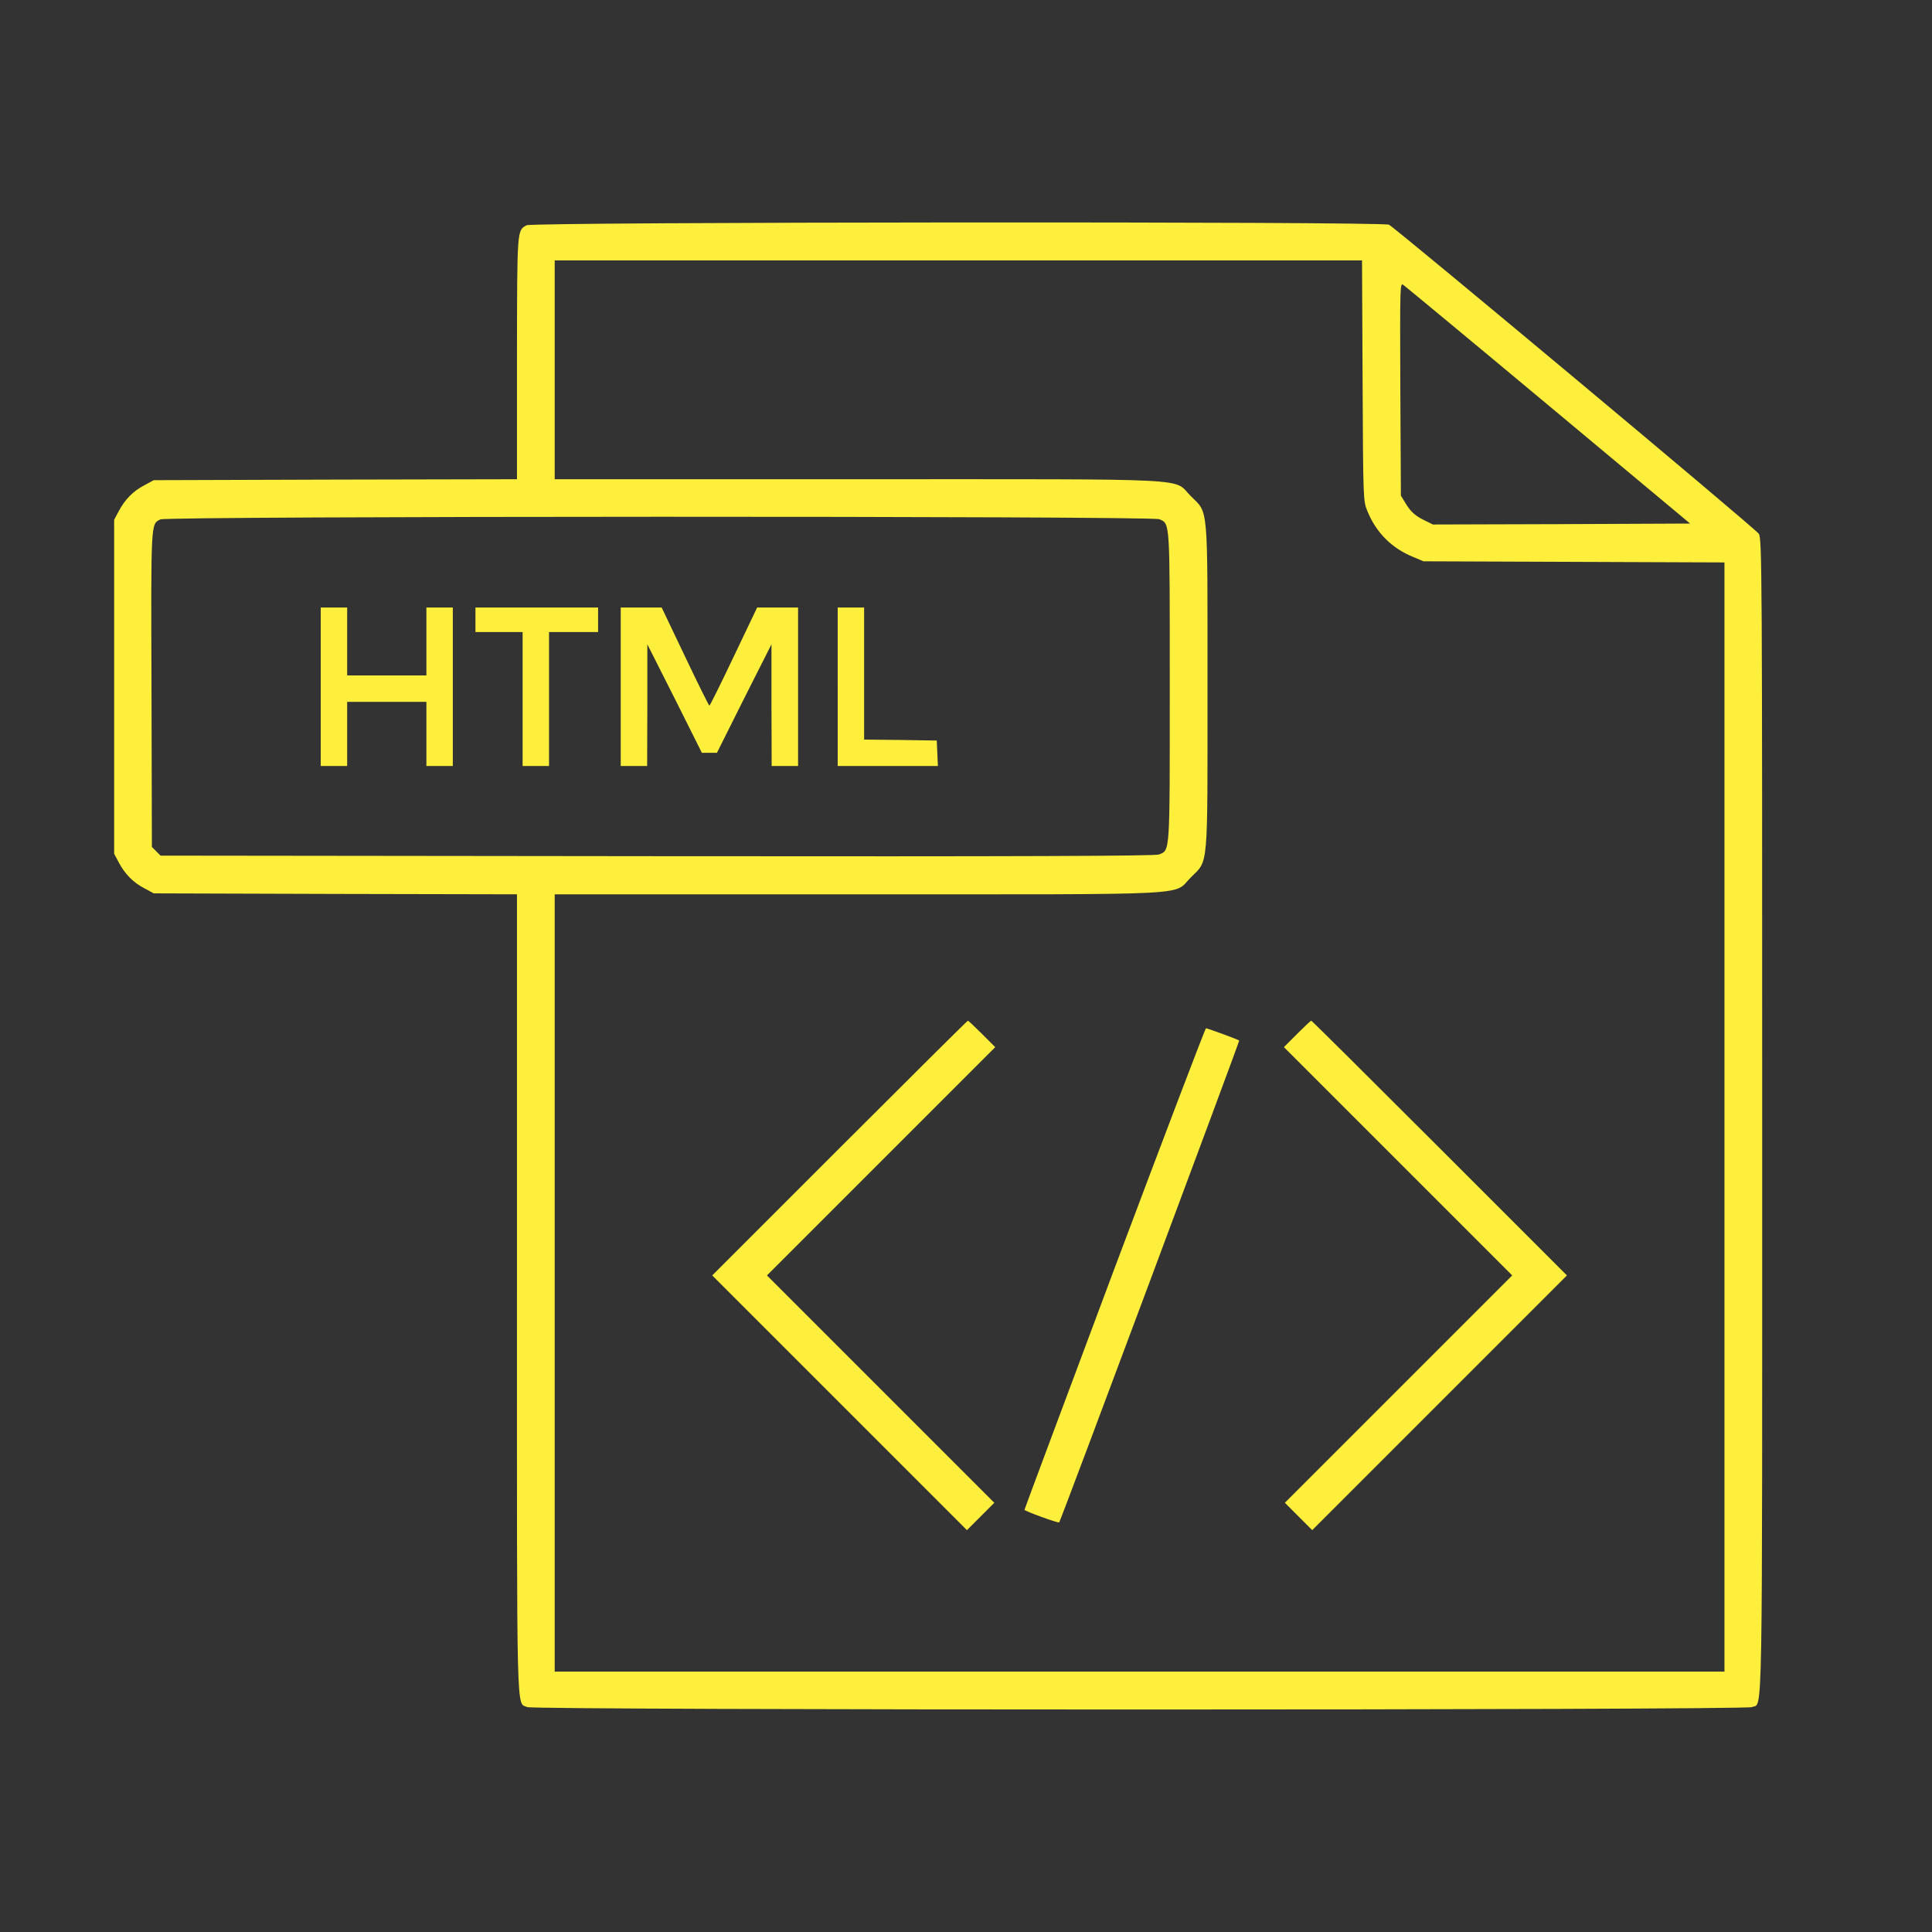
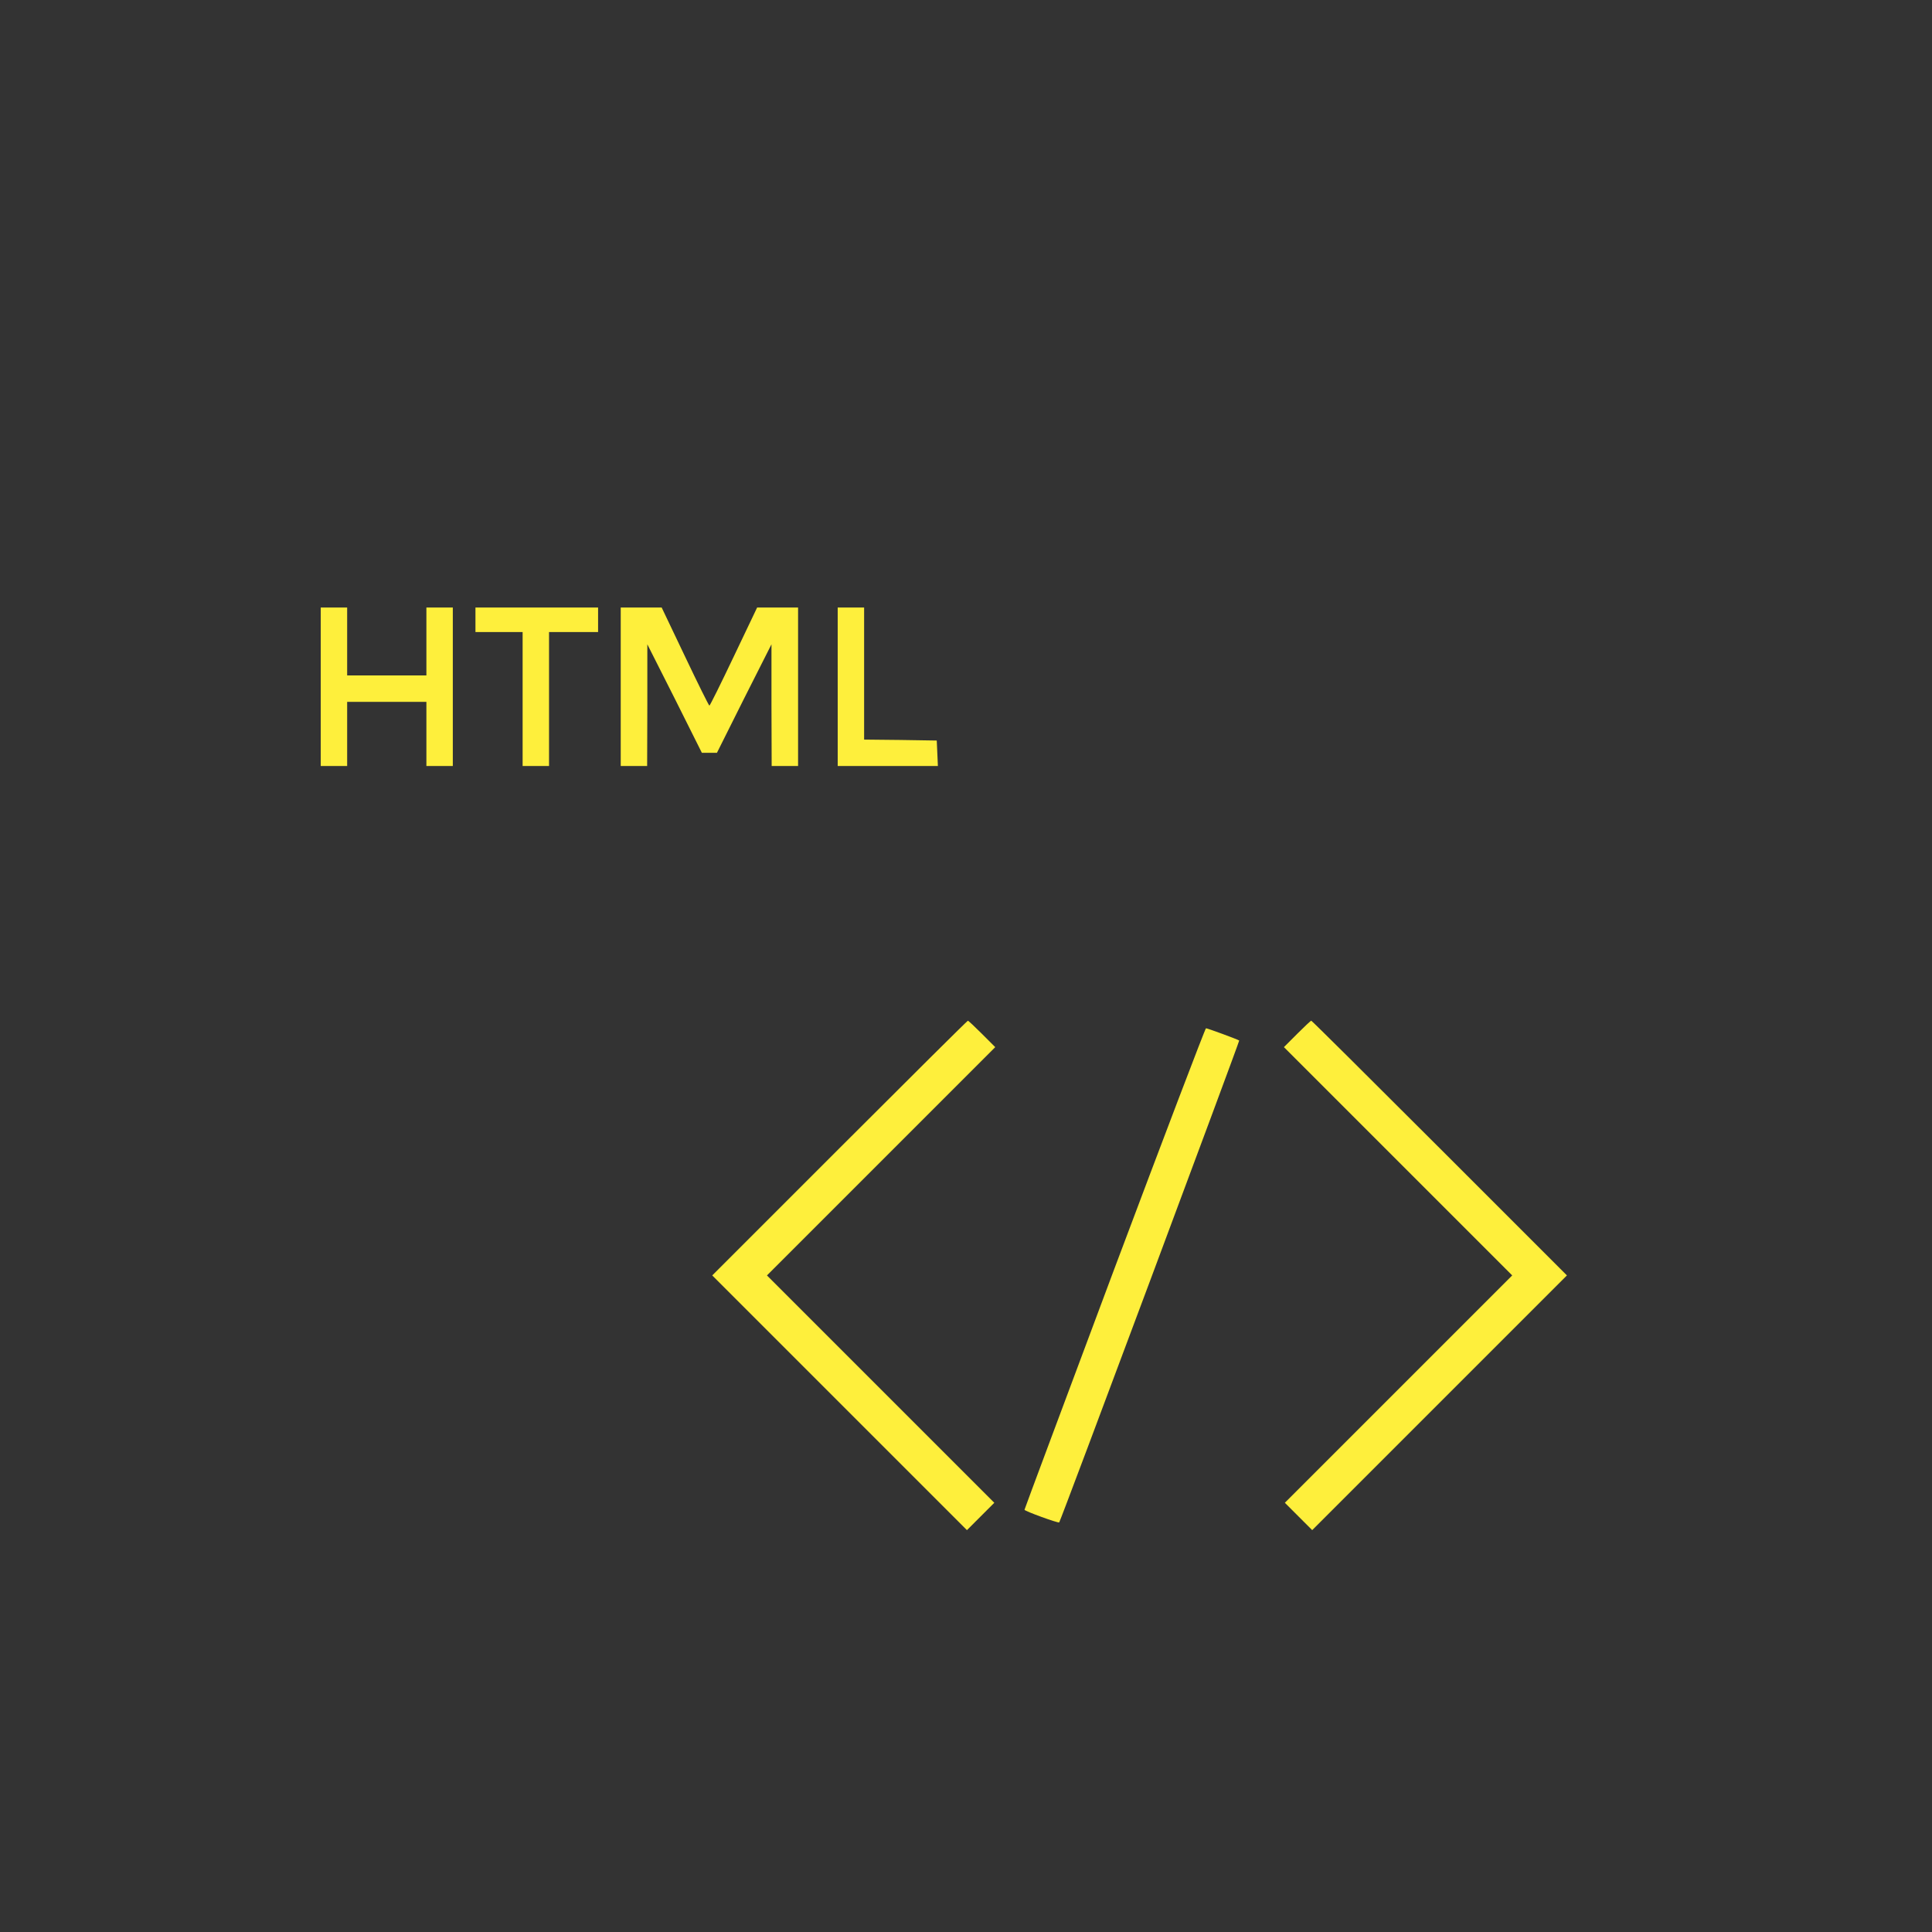
<svg xmlns="http://www.w3.org/2000/svg" id="SvgjsSvg1065" width="288" height="288" version="1.1">
  <rect width="100%" height="100%" fill="#333333" stroke="none" />
  <defs id="SvgjsDefs1066" />
  <g id="SvgjsG1067">
    <svg width="288" height="288" version="1.0" viewBox="0 0 1024 1024">
      <g transform="matrix(.1 0 0 -.1 0 1024)" fill="#feef3c" class="color000 svgShape">
-         <path d="M2791 9046 c-51 -28 -50 -15 -51 -703 l0 -643 -962 -2 -963 -3 -50-27 c-60 -31 -104 -77 -136 -138 l-24 -45 0 -885 0 -885 24 -45 c32 -61 76 -107 136 -138 l50 -27 963 -3 962 -2 0 -2121 c0 -2306 -4 -2160 55 -2187 38 -17 6452 -17 6490 0 59 27 55 -204 55 3130 0 2897 -1 3064 -18 3089 -17 27 -1921 1617 -1960 1638 -33 18 -4539 15 -4571 -3z m4431 -823 c3 -637 3 -638 26 -693 46 -113 129 -196 242 -242 l55 -23 798 -3 797 -3 0 -2939 0 -2940 -3100 0 -3100 0 0 2060 0 2060 1608 0 c1833 0 1665 -8 1763 89 95 95 89 28 89 1011 0 983 6 916 -89 1011 -98 97 70 89 -1763 89 l-1608 0 0 580 0 580 2140 0 2139 0 3 -637z m987 -133 l749 -625 -681 -3 -682 -2 -55 27 c-40 21 -62 41 -85 77 l-30 49 -3 565 c-2 562 -2 565 17 551 11 -8 358 -295 770 -639z m-2064 -602 c57 -26 55 3 55 -888 0 -896 2 -864 -57 -889 -21 -8 -691 -11 -2660 -9 l-2632 3 -23 23 -23 23 -2 837 c-3 897 -4 873 47 899 36 18 5256 19 5295 1z" fill="#feef3c" class="color000 svgShape" />
        <path d="M4450 4155l-675-675 675-675 675-675 72 72 73 73-602 602-603 603 605 605 605 605-70 70c-38 38-72 70-75 70-3 0-309-304-680-675zM6875 4760l-70-70 605-605 605-605-603-603-602-602 73-73 72-72 675 675 675 675-675 675c-371 371-677 675-680 675-3 0-37-32-75-70zM5907 3517c-262-701-477-1276-477-1279 0-7 179-72 184-67 8 9 957 2551 954 2554-5 5-168 65-176 65-4 0-222-573-485-1273zM1700 6600l0-420 70 0 70 0 0 170 0 170 210 0 210 0 0-170 0-170 70 0 70 0 0 420 0 420-70 0-70 0 0-180 0-180-210 0-210 0 0 180 0 180-70 0-70 0 0-420zM2520 6955l0-65 125 0 125 0 0-355 0-355 70 0 70 0 0 355 0 355 130 0 130 0 0 65 0 65-325 0-325 0 0-65zM3290 6600l0-420 70 0 70 0 1 323 0 322 145-287 144-288 40 0 40 0 144 288 145 287 0-322 1-323 70 0 70 0 0 420 0 420-108 0-109 0-124-260c-68-143-126-260-129-260-3 0-61 117-129 260l-124 260-109 0-108 0 0-420zM4440 6600l0-420 265 0 266 0-3 68-3 67-192 3-193 2 0 350 0 350-70 0-70 0 0-420z" fill="#feef3c" class="color000 svgShape" />
      </g>
    </svg>
  </g>
</svg>